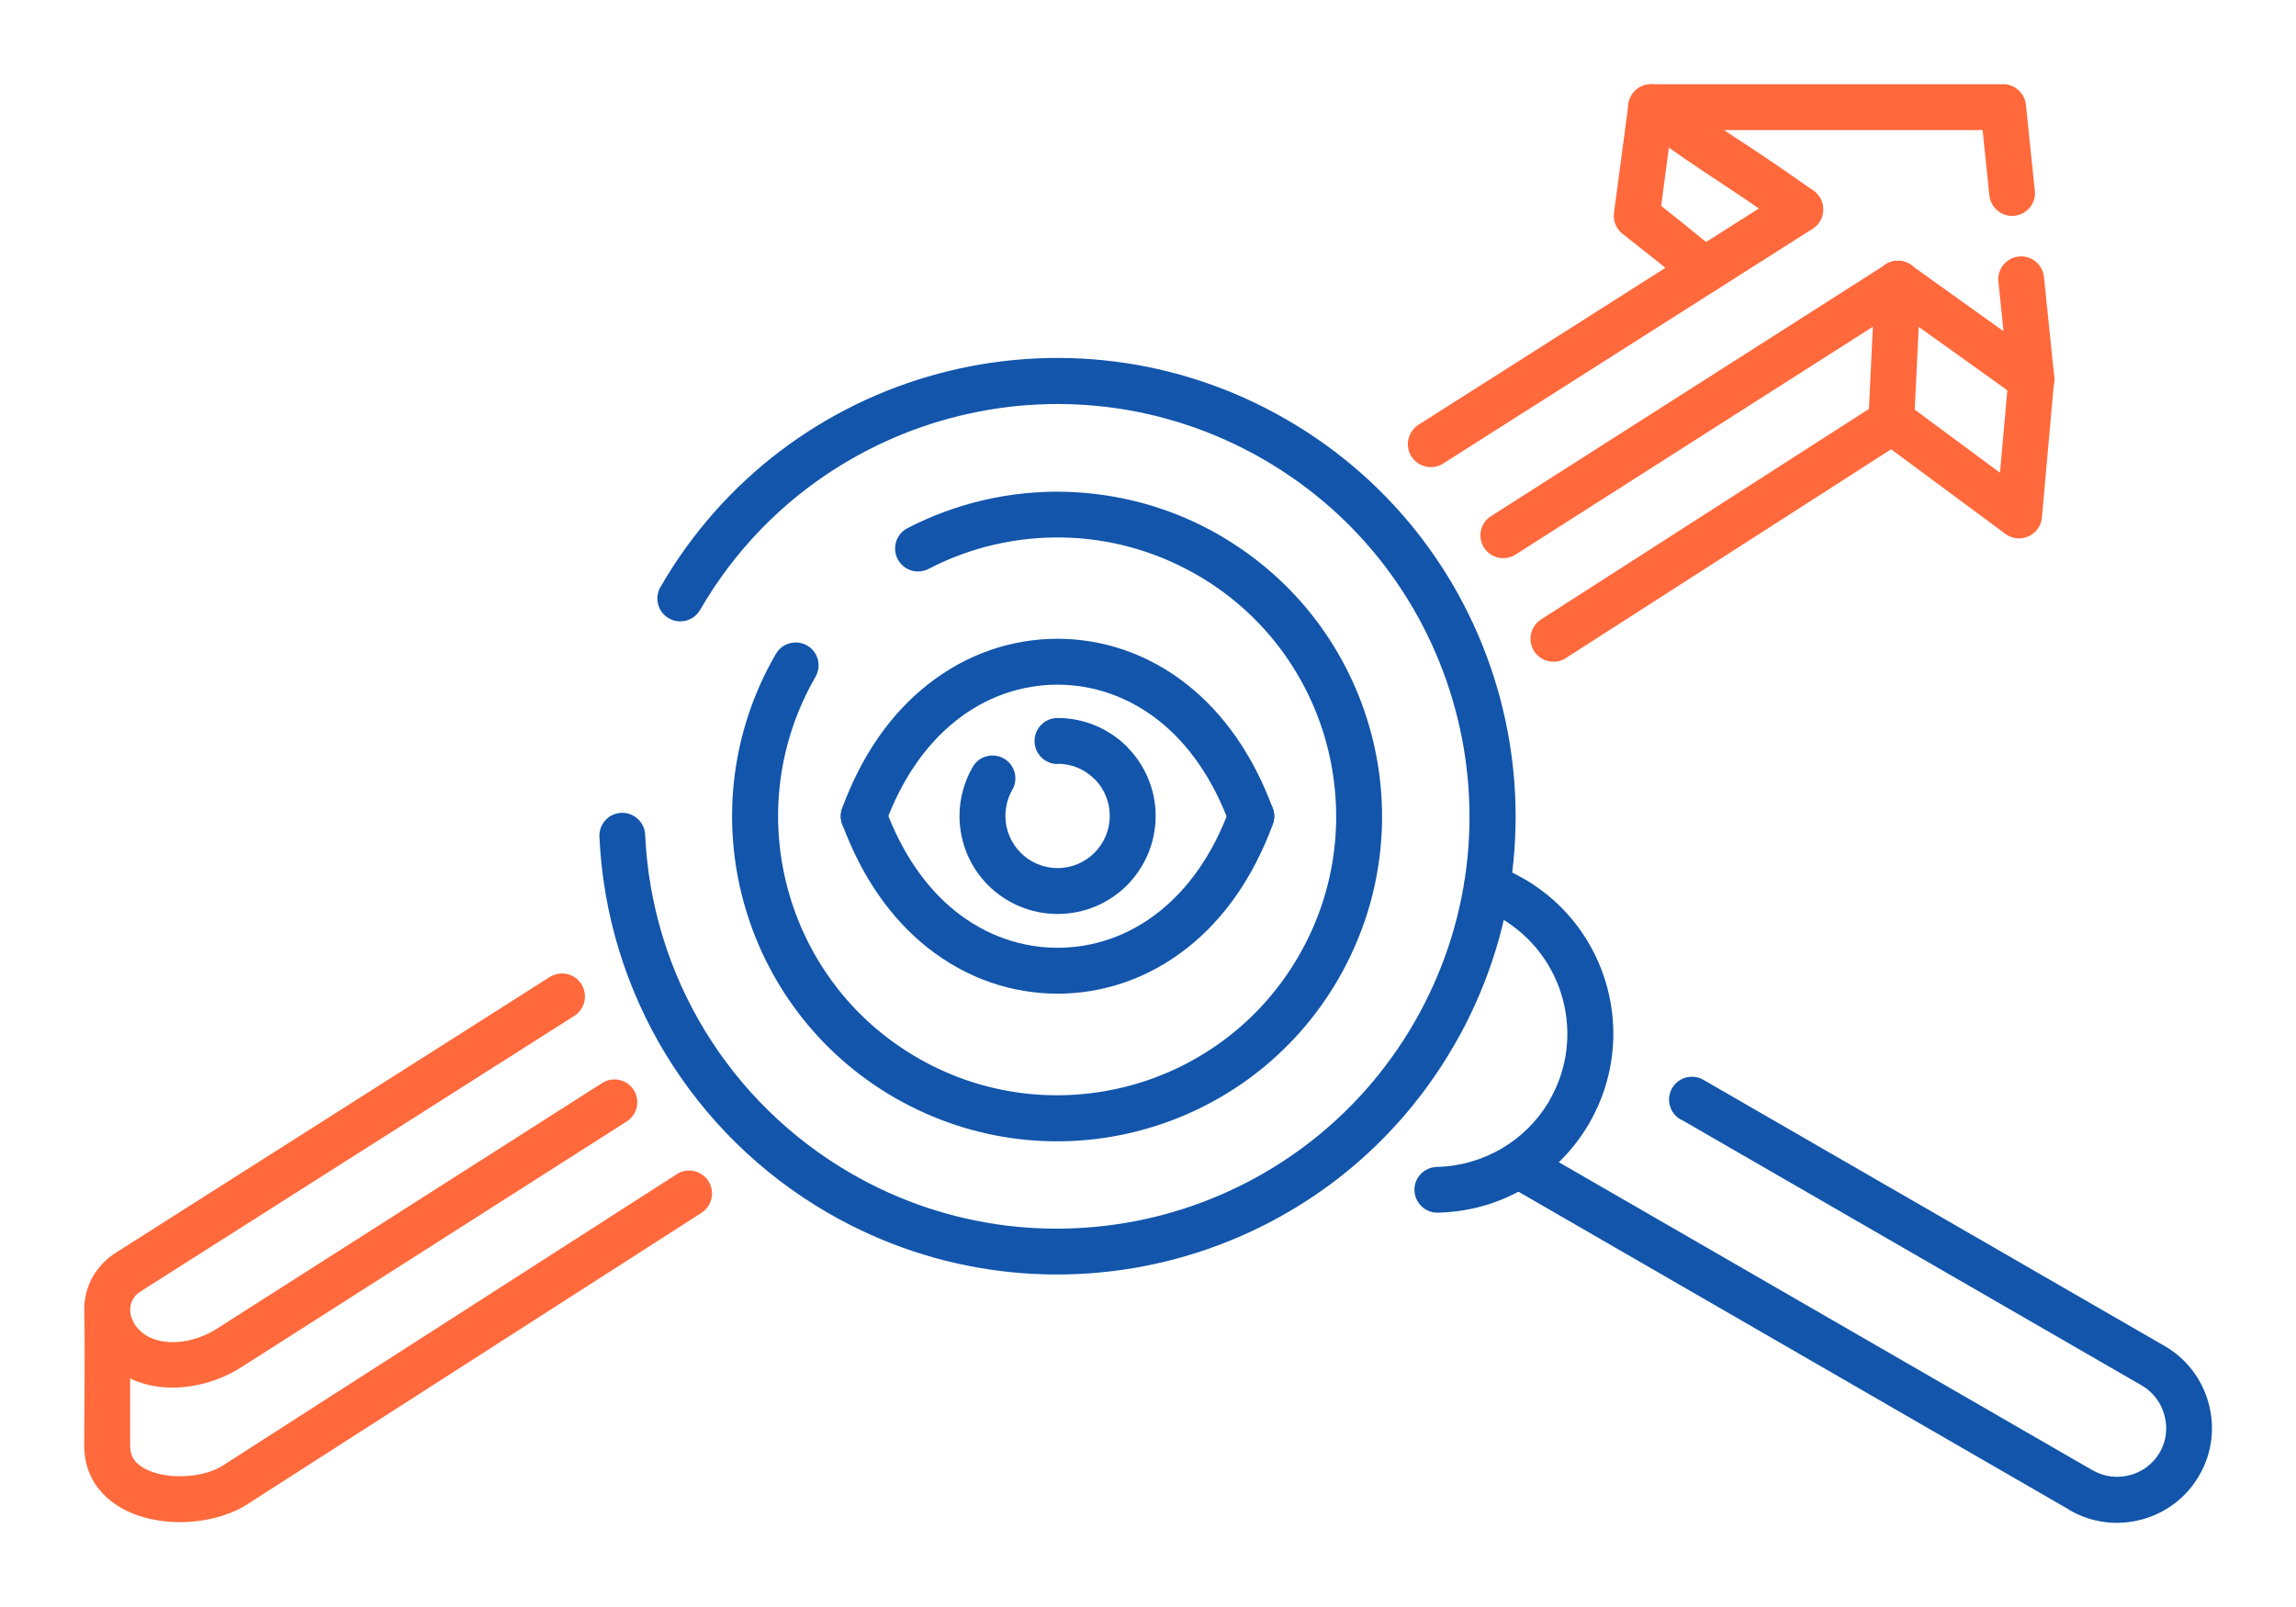
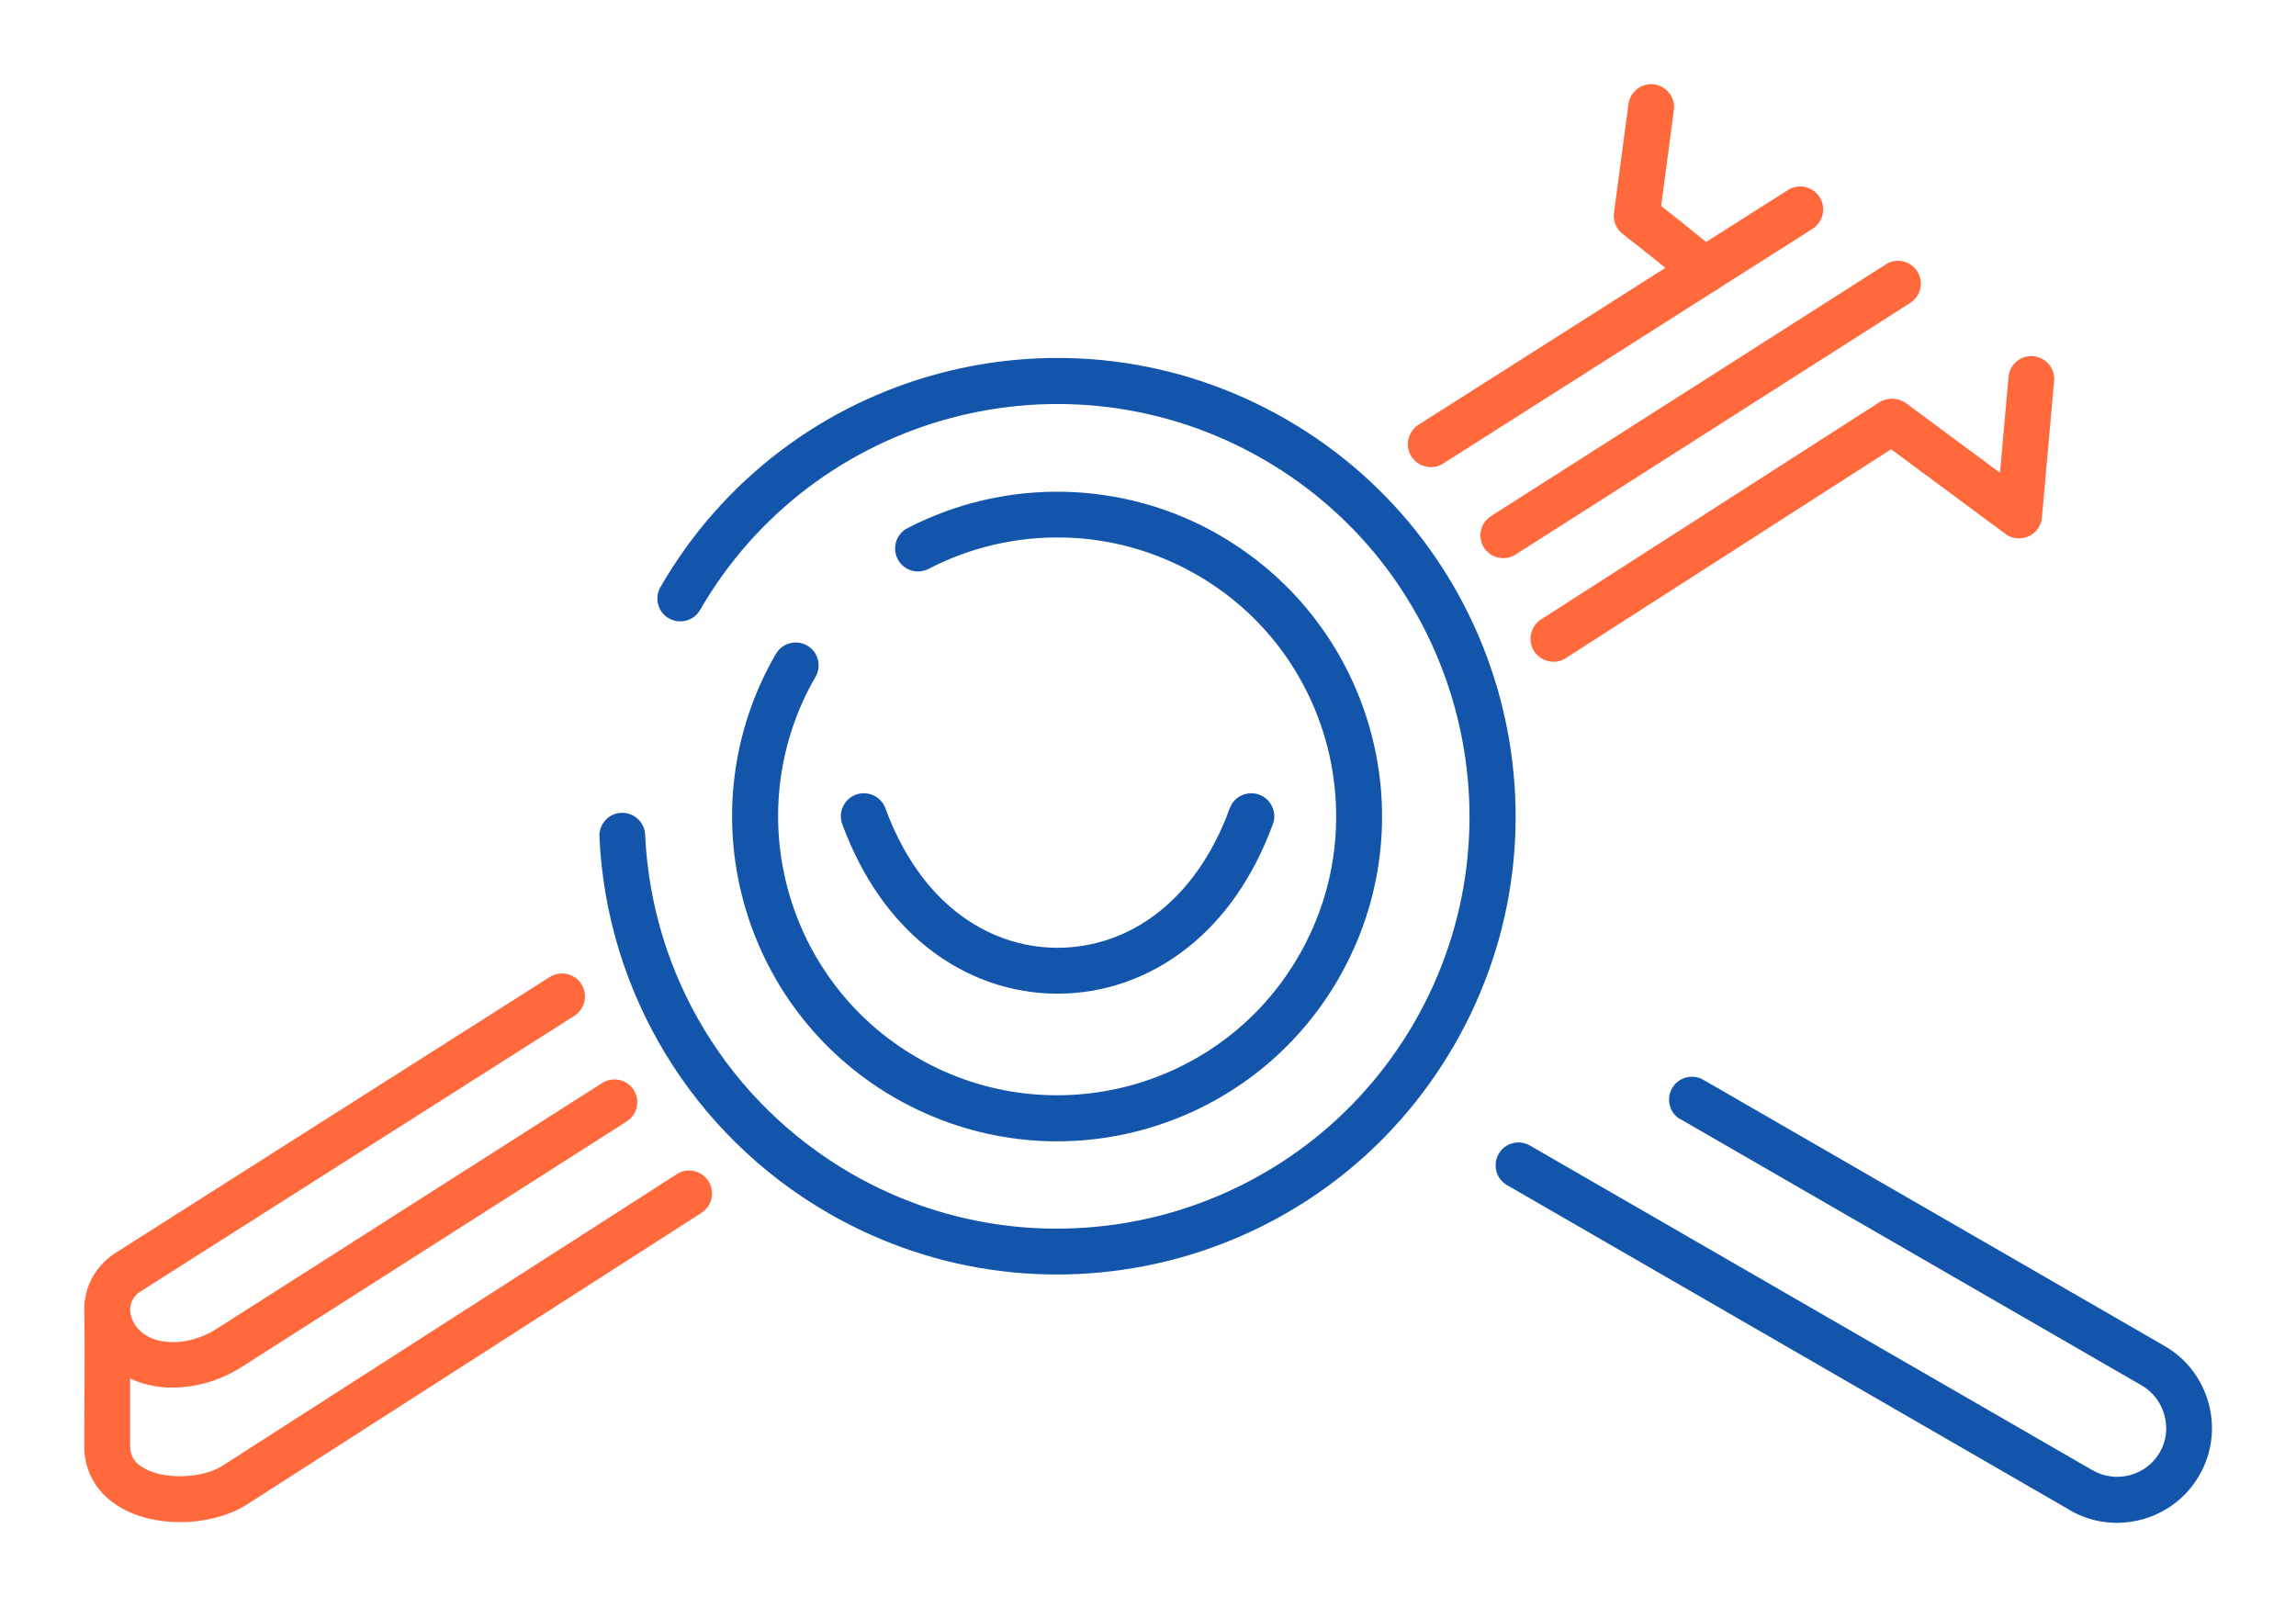
<svg xmlns="http://www.w3.org/2000/svg" xml:space="preserve" width="300px" height="210px" version="1.1" style="shape-rendering:geometricPrecision; text-rendering:geometricPrecision; image-rendering:optimizeQuality; fill-rule:evenodd; clip-rule:evenodd" viewBox="0 0 14257 9980">
  <defs>
    <style type="text/css">
   
    .fil0 {fill:none}
    .fil1 {fill:#1255ab;fill-rule:nonzero}
    .fil2 {fill:#ff693b;fill-rule:nonzero}
   
  </style>
  </defs>
  <g id="Layer_x0020_1">
    <g id="_3068701565648">
      <rect class="fil0" width="14257" height="9980" />
      <path class="fil1" d="M4347 3788c-39,68 -126,91 -194,52 -68,-39 -91,-126 -52,-194 393,-681 1025,-1138 1728,-1326 703,-188 1478,-108 2159,285l0 0 0 0c680,393 1137,1024 1326,1728 188,702 109,1476 -283,2156l-2 3 0 0c-393,681 -1024,1137 -1728,1326 -703,188 -1479,108 -2159,-285 -420,-243 -764,-584 -1009,-987 -244,-402 -389,-865 -411,-1350 -3,-79 58,-145 136,-148 78,-3 145,58 148,136 20,437 150,853 370,1215 220,362 530,669 908,888 612,354 1310,425 1943,256 633,-170 1201,-581 1555,-1193l0 0c353,-612 425,-1310 255,-1943 -170,-633 -581,-1202 -1193,-1555l0 0c-612,-353 -1310,-425 -1943,-255 -633,170 -1202,581 -1555,1193z" />
      <path class="fil1" d="M4818 4061c39,-68 126,-91 194,-52 68,39 91,126 52,194 -239,414 -288,886 -173,1315 114,425 389,808 799,1047 7,3 13,7 19,11 412,234 879,280 1304,167 425,-114 808,-389 1047,-799 3,-7 7,-13 11,-19 234,-412 280,-879 167,-1304 -114,-426 -389,-808 -799,-1047 -6,-3 -11,-6 -16,-9 -254,-145 -536,-221 -819,-227 -286,-6 -575,58 -838,195 -70,36 -156,9 -192,-61 -36,-70 -9,-156 61,-192 305,-158 640,-233 974,-226 334,8 665,97 963,269l1 1c482,279 806,726 940,1225 133,495 77,1041 -197,1521l-5 9c-279,482 -726,806 -1225,940 -495,133 -1041,77 -1522,-197l-9 -5c-482,-279 -806,-726 -940,-1225 -134,-498 -77,-1048 202,-1530z" />
-       <path class="fil1" d="M9185 5641c-74,-26 -112,-108 -86,-182 26,-74 108,-112 182,-86 34,12 64,25 92,38 24,11 50,24 76,39 8,4 15,8 22,12 261,154 436,398 509,670 73,271 43,570 -106,834 -4,8 -8,15 -13,22 -97,163 -232,296 -390,389 -162,96 -349,150 -543,154 -78,2 -143,-61 -145,-139 -2,-79 61,-143 139,-145 144,-3 283,-44 404,-115 119,-70 220,-170 292,-291l4 -8c114,-198 137,-423 82,-628 -55,-205 -188,-388 -385,-503l0 0c-19,-11 -41,-22 -66,-34 -25,-11 -48,-21 -69,-29z" />
      <path class="fil1" d="M10435 6952c-68,-39 -91,-126 -52,-194 39,-68 126,-91 194,-52l2864 1653 0 0c141,81 235,212 274,358 39,145 23,306 -59,446l0 0 0 0c-81,141 -212,235 -358,274 -146,39 -306,23 -447,-59l-7 -5 -3486 -2013c-68,-39 -91,-126 -52,-194 39,-68 126,-91 194,-52l3487 2013 8 4c72,42 155,50 231,30 76,-20 143,-69 185,-141l0 0c42,-72 50,-155 29,-231 -20,-76 -69,-143 -141,-185l0 0 -2863 -1653z" />
-       <path class="fil1" d="M7903 5020c27,74 -11,156 -85,183 -74,27 -156,-11 -183,-85 -106,-288 -259,-499 -436,-640 -193,-154 -415,-226 -633,-226 -218,0 -441,72 -633,226 -177,141 -331,352 -436,640 -27,74 -109,112 -183,85 -74,-27 -112,-109 -85,-183 125,-340 310,-593 527,-765 246,-196 530,-288 810,-288 280,0 564,92 810,288 216,172 402,425 527,765z" />
      <path class="fil1" d="M7636 5020c27,-74 109,-112 183,-85 74,27 112,109 85,183 -125,340 -310,593 -527,765 -246,196 -530,288 -810,288 -280,0 -564,-92 -810,-288 -216,-172 -402,-425 -527,-765 -27,-74 11,-156 85,-183 74,-27 156,11 183,85 106,288 259,499 436,640 193,154 415,226 633,226 219,0 441,-72 633,-226 177,-141 331,-352 436,-640z" />
-       <path class="fil1" d="M6567 4745c-79,0 -143,-64 -143,-143 0,-79 64,-143 143,-143 168,0 320,68 431,178l8 9c105,110 170,258 170,421 0,168 -68,320 -178,431 -110,110 -262,178 -431,178 -168,0 -320,-68 -431,-178 -110,-110 -178,-263 -178,-431 0,-53 7,-106 21,-157 14,-51 34,-100 61,-147 39,-68 126,-91 194,-52 68,39 91,126 52,194 -14,24 -25,50 -32,78 -7,27 -11,55 -11,84 0,89 36,170 95,229 59,59 140,95 229,95 89,0 170,-36 229,-95 59,-59 95,-140 95,-229 0,-87 -34,-165 -88,-223l-7 -6c-59,-59 -140,-95 -229,-95z" />
      <path class="fil2" d="M11667 2500c66,-42 154,-23 197,43 42,66 23,154 -43,197l-2098 1347c-66,43 -154,23 -197,-43 -42,-66 -23,-154 43,-197l2098 -1347zm-7465 4792c66,-43 154,-23 197,43 42,66 23,154 -43,197l-2825 1813c-109,69 -263,108 -413,108 -100,0 -201,-17 -290,-52 -98,-39 -183,-101 -239,-188 -42,-66 -66,-143 -66,-234 0,-281 6,-567 0,-846 0,-87 26,-174 82,-248l0 0 0 0c30,-40 69,-77 117,-107l2691 -1710c67,-42 155,-23 197,44 42,66 23,154 -44,197l-2691 1710c-18,11 -32,24 -42,38l0 0c-17,23 -25,49 -25,76l0 1c1,6 1,12 1,18 3,24 13,49 28,73 13,21 31,40 52,56l0 0c53,40 124,56 198,54l1 0c88,-3 180,-33 258,-83l0 0 2393 -1526c66,-42 154,-23 196,43 42,66 23,154 -44,196l-2393 1526 0 0c-119,76 -262,121 -402,126 -100,4 -199,-14 -288,-56l0 418c0,33 8,60 21,81 21,33 58,58 103,76 55,22 119,32 185,32 100,0 197,-23 261,-63l2823 -1812zm7507 -5650c66,-42 154,-23 196,43 42,66 23,154 -43,196l-2451 1563c-66,42 -154,23 -196,-43 -42,-66 -23,-154 44,-196l2451 -1563zm-2748 1237c-66,42 -154,22 -197,-44 -42,-66 -22,-154 44,-197l2294 -1458c67,-42 155,-22 197,44 42,66 23,154 -44,197l-2294 1458z" />
-       <path class="fil2" d="M11703 1878c-64,-46 -79,-134 -33,-198 46,-64 134,-79 198,-33l573 410 -32 -308c-8,-78 49,-148 127,-156 78,-8 148,49 156,127l64 622c3,33 -5,68 -26,97 -46,64 -134,79 -198,33l-829 -593zm933 -694c8,78 -49,148 -127,156 -78,8 -148,-49 -156,-127l-42 -405 -1605 0c47,32 90,60 132,87 116,77 227,150 423,290 64,46 79,134 33,198 -46,64 -134,79 -198,34 -188,-135 -300,-208 -416,-285 -126,-83 -258,-171 -510,-351 -36,-26 -60,-68 -60,-116 0,-78 64,-142 142,-142l2179 0c75,-4 141,52 149,128l55 532z" />
      <path class="fil2" d="M11668 2734c-63,-47 -76,-136 -30,-199 47,-63 136,-76 199,-30l582 431 53 -595c7,-78 76,-136 154,-129 78,7 136,76 129,154l-75 841c-1,28 -10,55 -28,79 -47,63 -136,76 -199,30l-786 -582z" />
-       <path class="fil2" d="M11643 1755c4,-78 70,-139 149,-135 78,4 139,70 135,149l-42 867c-4,78 -70,139 -149,135 -78,-4 -139,-70 -135,-149l42 -867z" />
      <path class="fil2" d="M10112 647c10,-78 81,-133 159,-123 78,10 133,82 123,159l-79 596c129,102 163,129 216,173 25,20 55,45 143,115 61,49 71,139 22,200 -49,61 -139,71 -200,22 -67,-54 -110,-89 -144,-117 -42,-34 -67,-55 -277,-220l0 0c-38,-30 -60,-79 -53,-130l90 -676z" />
    </g>
  </g>
</svg>